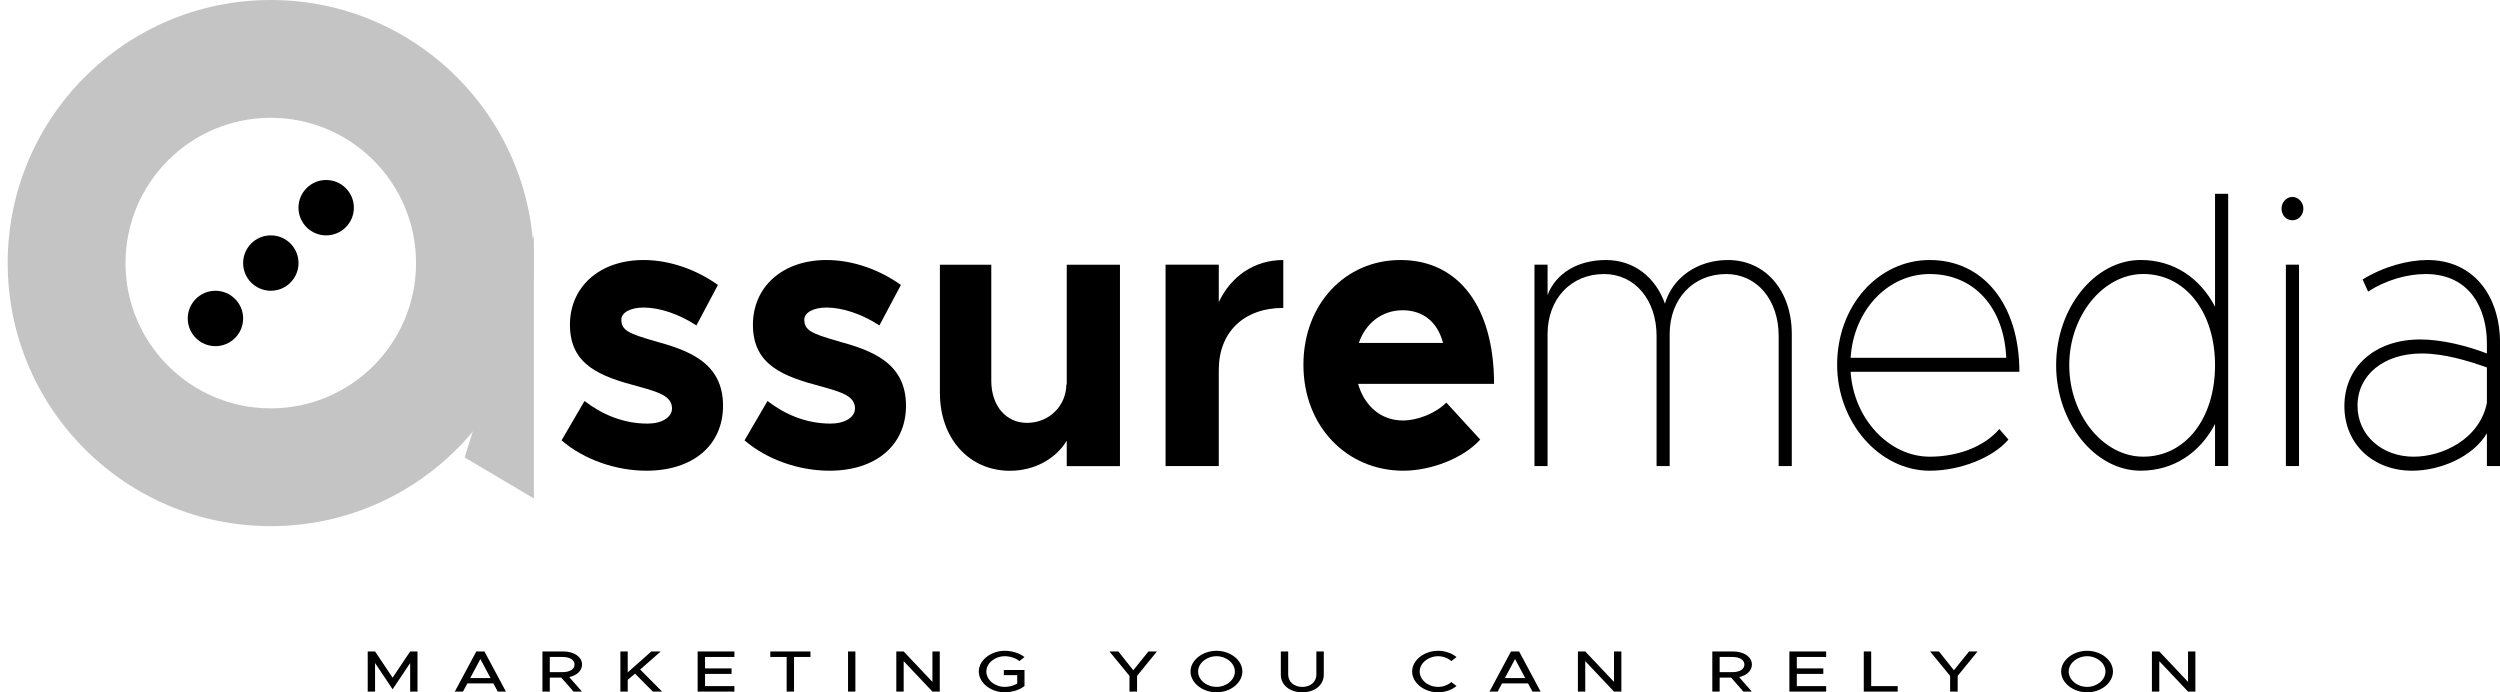
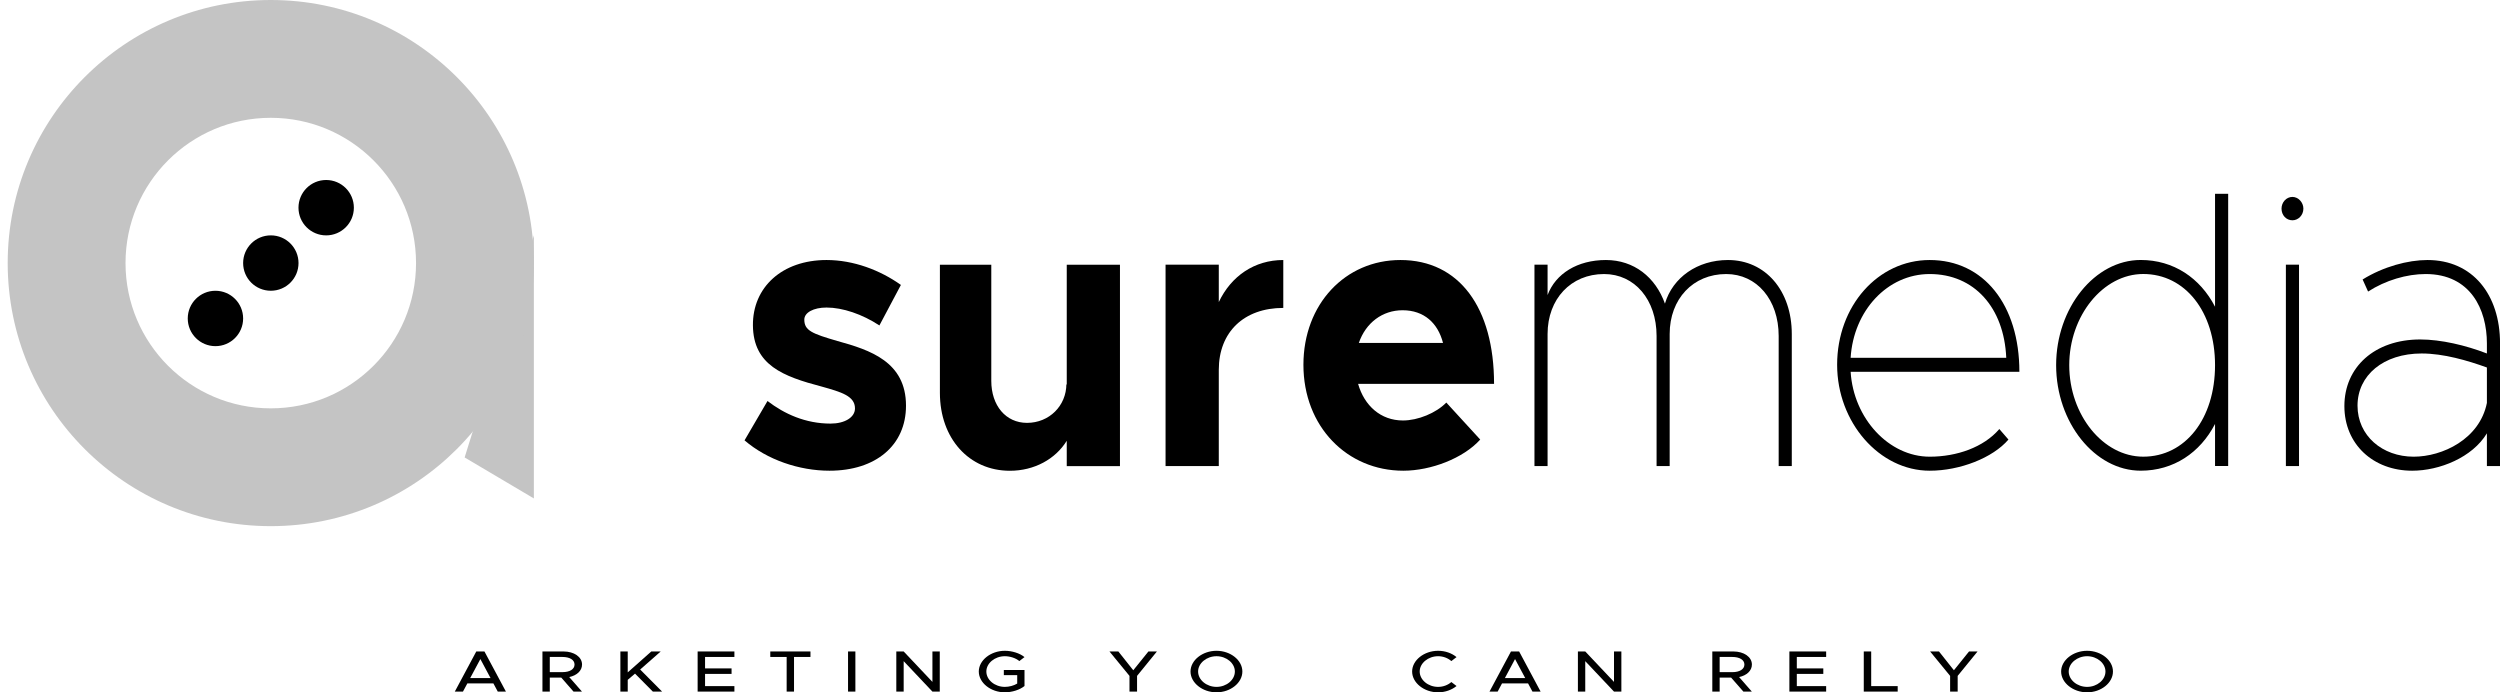
<svg xmlns="http://www.w3.org/2000/svg" width="130" height="36" viewBox="0 0 130 36" fill="none">
  <g clip-path="url(#clip0_11634_24560)">
    <path d="M27.761 12.239V25.919L24.161 23.788L27.761 12.239Z" fill="#C4C4C4" />
    <path fill-rule="evenodd" clip-rule="evenodd" d="M14.08 21.234C18.252 21.234 21.634 17.852 21.634 13.68C21.634 9.508 18.252 6.126 14.08 6.126C9.909 6.126 6.527 9.508 6.527 13.68C6.527 17.852 9.909 21.234 14.08 21.234ZM14.08 27.36C21.636 27.36 27.76 21.235 27.76 13.68C27.76 6.125 21.636 0 14.08 0C6.525 0 0.4 6.125 0.4 13.68C0.4 21.235 6.525 27.36 14.08 27.36Z" fill="#C4C4C4" />
    <path d="M15.523 13.679C15.523 14.475 14.878 15.119 14.083 15.119C13.287 15.119 12.643 14.475 12.643 13.679C12.643 12.884 13.287 12.239 14.083 12.239C14.878 12.239 15.523 12.884 15.523 13.679Z" fill="black" />
    <path d="M18.401 10.8C18.401 11.596 17.756 12.24 16.96 12.24C16.165 12.24 15.521 11.596 15.521 10.8C15.521 10.005 16.165 9.36 16.96 9.36C17.756 9.36 18.401 10.005 18.401 10.8Z" fill="black" />
    <path d="M12.643 16.56C12.643 17.355 11.998 18 11.203 18C10.407 18 9.763 17.355 9.763 16.56C9.763 15.765 10.407 15.12 11.203 15.12C11.998 15.12 12.643 15.765 12.643 16.56Z" fill="black" />
-     <path d="M33.617 24.477C36.025 24.477 37.598 23.161 37.598 21.095C37.598 18.807 35.721 18.199 34.034 17.733C32.708 17.348 32.31 17.186 32.31 16.619C32.31 16.255 32.783 15.992 33.466 15.992C34.3 15.992 35.323 16.336 36.214 16.923L37.332 14.817C36.252 14.047 34.868 13.521 33.466 13.521C31.153 13.521 29.618 14.938 29.637 16.923C29.656 18.989 31.21 19.576 33.219 20.103C34.224 20.386 34.944 20.589 34.944 21.237C34.944 21.703 34.413 22.027 33.674 22.027C32.366 22.027 31.267 21.521 30.395 20.852L29.201 22.898C30.376 23.91 32.044 24.477 33.617 24.477Z" fill="black" />
    <path d="M43.132 24.477C45.539 24.477 47.112 23.161 47.112 21.095C47.112 18.807 45.236 18.199 43.549 17.733C42.222 17.348 41.824 17.186 41.824 16.619C41.824 16.255 42.298 15.992 42.98 15.992C43.814 15.992 44.838 16.336 45.729 16.923L46.847 14.817C45.767 14.047 44.383 13.521 42.98 13.521C40.668 13.521 39.133 14.938 39.152 16.923C39.171 18.989 40.725 19.576 42.734 20.103C43.739 20.386 44.459 20.589 44.459 21.237C44.459 21.703 43.928 22.027 43.189 22.027C41.881 22.027 40.782 21.521 39.91 20.852L38.716 22.898C39.891 23.91 41.559 24.477 43.132 24.477Z" fill="black" />
    <path d="M55.471 13.767V20.025L55.452 19.964C55.452 21.098 54.561 21.989 53.405 21.989C52.306 21.989 51.547 21.098 51.547 19.802V13.767H48.875V20.43C48.875 22.8 50.391 24.48 52.514 24.48C53.784 24.48 54.883 23.873 55.471 22.921V24.238H58.238V13.767H55.471Z" fill="black" />
    <path d="M63.377 15.708V13.764H60.609V24.235H63.377V19.232C63.377 17.267 64.684 16.012 66.731 16.012V13.521C65.234 13.521 64.021 14.351 63.377 15.708Z" fill="black" />
    <path d="M72.953 21.865C71.797 21.865 70.944 21.095 70.621 19.961H77.691C77.691 16.012 75.891 13.521 72.82 13.521C69.958 13.521 67.778 15.809 67.778 18.969C67.778 22.189 70.053 24.477 72.972 24.477C74.412 24.477 76.099 23.829 76.971 22.857L75.208 20.933C74.677 21.48 73.73 21.865 72.953 21.865ZM72.934 16.133C74.052 16.133 74.772 16.802 75.037 17.834H70.659C71.019 16.781 71.891 16.133 72.934 16.133Z" fill="black" />
    <path d="M89.856 13.521C88.264 13.521 86.975 14.432 86.577 15.789C86.085 14.412 84.966 13.521 83.507 13.521C82.028 13.521 80.891 14.229 80.474 15.343V13.764H79.792V24.235H80.474V17.369C80.474 15.546 81.687 14.25 83.412 14.25C85.004 14.25 86.142 15.586 86.142 17.47V24.235H86.823V17.369C86.823 15.546 88.037 14.25 89.762 14.25C91.354 14.25 92.491 15.586 92.491 17.47V24.235H93.173V17.369C93.173 15.121 91.809 13.521 89.856 13.521Z" fill="black" />
    <path d="M100.345 23.748C98.223 23.748 96.384 21.764 96.233 19.333H105.008C105.008 15.85 103.15 13.521 100.345 13.521C97.654 13.521 95.531 15.91 95.531 18.969C95.531 21.966 97.729 24.477 100.345 24.477C101.918 24.477 103.624 23.809 104.439 22.857L103.965 22.31C103.15 23.262 101.748 23.748 100.345 23.748ZM100.345 14.25C102.658 14.25 104.212 15.991 104.325 18.604H96.233C96.384 16.153 98.147 14.25 100.345 14.25Z" fill="black" />
    <path d="M115.182 10.076V15.95C114.406 14.451 113.022 13.519 111.316 13.519C108.928 13.519 106.919 16.01 106.919 18.988C106.919 21.965 108.928 24.476 111.316 24.476C113.022 24.476 114.406 23.544 115.182 22.046V24.233H115.865V10.076H115.182ZM111.448 23.747C109.364 23.747 107.601 21.58 107.601 18.988C107.601 16.415 109.364 14.248 111.448 14.248C113.629 14.248 115.182 16.213 115.182 18.988C115.182 21.782 113.629 23.747 111.448 23.747Z" fill="black" />
    <path d="M119.207 11.455C119.511 11.455 119.776 11.192 119.776 10.848C119.776 10.524 119.511 10.24 119.207 10.24C118.885 10.24 118.639 10.524 118.639 10.848C118.639 11.192 118.885 11.455 119.207 11.455ZM118.866 24.235H119.549V13.764H118.866V24.235Z" fill="black" />
    <path d="M126.23 13.521C125.207 13.521 123.936 13.865 122.856 14.533L123.14 15.161C124.05 14.574 125.15 14.25 126.135 14.25C128.467 14.25 129.319 16.093 129.319 17.855V18.381C128.22 17.956 126.931 17.652 125.851 17.652C123.481 17.652 121.908 19.09 121.908 21.116C121.908 23.1 123.406 24.477 125.434 24.477C126.855 24.477 128.561 23.789 129.319 22.533V24.235H130.002V17.855C130.002 15.323 128.58 13.521 126.23 13.521ZM125.51 23.748C123.88 23.748 122.591 22.655 122.591 21.095C122.591 19.515 123.936 18.381 125.927 18.381C127.064 18.381 128.315 18.746 129.319 19.11V20.953C128.94 22.837 127.007 23.748 125.51 23.748Z" fill="black" />
-     <path d="M19.121 35.963H19.503V34.478L20.416 35.842L21.328 34.478V35.963H21.71V33.876H21.328L20.416 35.24L19.503 33.876H19.121V35.963Z" fill="black" />
    <path d="M25.884 35.963H26.308L25.191 33.876H24.767L23.65 35.963H24.074L24.302 35.538H25.657L25.884 35.963ZM24.449 35.261L24.979 34.271L25.509 35.261H24.449Z" fill="black" />
    <path d="M30.266 34.556C30.266 34.158 29.85 33.876 29.301 33.876H28.207V35.963H28.589V35.237H29.188L29.823 35.963H30.262L29.6 35.207C29.994 35.125 30.266 34.879 30.266 34.556ZM28.589 34.162H29.248C29.623 34.162 29.876 34.31 29.876 34.556C29.876 34.803 29.623 34.951 29.248 34.951H28.589V34.162Z" fill="black" />
    <path d="M32.26 35.963H32.642V35.352L33.021 35.028L33.948 35.963H34.429L33.289 34.815L34.357 33.876H33.868L32.642 34.964V33.876H32.26V35.963Z" fill="black" />
    <path d="M38.189 34.162V33.876H36.277V35.963H38.189V35.678H36.663V35.043H38.041V34.757H36.663V34.162H38.189Z" fill="black" />
    <path d="M40.906 35.963H41.289V34.162H42.144V33.876H40.055V34.162H40.906V35.963Z" fill="black" />
    <path d="M44.098 35.963H44.48V33.876H44.098V35.963Z" fill="black" />
    <path d="M46.608 35.963H46.991V34.38L48.486 35.963H48.868V33.876H48.486V35.459L46.991 33.876H46.608V35.963Z" fill="black" />
    <path d="M52.199 35.108H52.895V35.545C52.717 35.655 52.471 35.718 52.252 35.718C51.729 35.718 51.29 35.354 51.29 34.919C51.29 34.488 51.729 34.123 52.252 34.123C52.52 34.123 52.827 34.221 53.005 34.376L53.274 34.169C53.028 33.965 52.619 33.841 52.252 33.841C51.521 33.841 50.897 34.333 50.897 34.919C50.897 35.506 51.521 36.001 52.252 36.001C52.619 36.001 53.028 35.873 53.274 35.673V34.84H52.199V35.108Z" fill="black" />
    <path d="M58.733 35.963H59.127V35.146L60.16 33.876H59.718L58.93 34.854L58.154 33.876H57.692L58.733 35.146V35.963Z" fill="black" />
    <path d="M63.259 36.001C63.989 36.001 64.603 35.506 64.603 34.919C64.603 34.333 63.989 33.841 63.259 33.841C62.528 33.841 61.907 34.333 61.907 34.919C61.907 35.506 62.528 36.001 63.259 36.001ZM63.259 35.718C62.74 35.718 62.301 35.354 62.301 34.919C62.301 34.488 62.74 34.123 63.259 34.123C63.777 34.123 64.213 34.488 64.213 34.919C64.213 35.354 63.777 35.718 63.259 35.718Z" fill="black" />
-     <path d="M67.72 36C68.371 36 68.837 35.62 68.837 35.085V33.876H68.451V35.079C68.451 35.453 68.148 35.72 67.72 35.72C67.289 35.72 66.986 35.453 66.986 35.079V33.876H66.603V35.085C66.603 35.62 67.065 36 67.72 36Z" fill="black" />
    <path d="M74.781 36.001C75.153 36.001 75.493 35.873 75.74 35.673L75.47 35.466C75.296 35.618 75.051 35.718 74.781 35.718C74.263 35.718 73.824 35.354 73.824 34.919C73.824 34.488 74.263 34.123 74.781 34.123C75.051 34.123 75.296 34.224 75.47 34.376L75.74 34.169C75.493 33.965 75.153 33.841 74.781 33.841C74.051 33.841 73.431 34.333 73.431 34.919C73.431 35.506 74.051 36.001 74.781 36.001Z" fill="black" />
    <path d="M79.688 35.963H80.112L78.995 33.876H78.571L77.454 35.963H77.878L78.105 35.538H79.46L79.688 35.963ZM78.253 35.261L78.782 34.271L79.312 35.261H78.253Z" fill="black" />
    <path d="M82.051 35.963H82.433V34.38L83.928 35.963H84.311V33.876H83.928V35.459L82.433 33.876H82.051V35.963Z" fill="black" />
    <path d="M91.099 34.557C91.099 34.159 90.682 33.876 90.134 33.876H89.04V35.963H89.422V35.237H90.02L90.656 35.963H91.095L90.433 35.207C90.826 35.125 91.099 34.879 91.099 34.557ZM89.422 34.162H90.08C90.456 34.162 90.709 34.31 90.709 34.557C90.709 34.803 90.456 34.952 90.08 34.952H89.422V34.162Z" fill="black" />
    <path d="M94.96 34.162V33.876H93.048V35.963H94.96V35.678H93.434V35.043H94.812V34.757H93.434V34.162H94.96Z" fill="black" />
    <path d="M97.302 35.678V33.876H96.916V35.963H98.68V35.678H97.302Z" fill="black" />
    <path d="M101.406 35.963H101.799V35.146L102.833 33.876H102.39L101.603 34.854L100.827 33.876H100.365L101.406 35.146V35.963Z" fill="black" />
    <path d="M108.53 36.001C109.261 36.001 109.874 35.506 109.874 34.919C109.874 34.333 109.261 33.841 108.53 33.841C107.799 33.841 107.179 34.333 107.179 34.919C107.179 35.506 107.799 36.001 108.53 36.001ZM108.53 35.718C108.012 35.718 107.573 35.354 107.573 34.919C107.573 34.488 108.012 34.123 108.53 34.123C109.049 34.123 109.484 34.488 109.484 34.919C109.484 35.354 109.049 35.718 108.53 35.718Z" fill="black" />
-     <path d="M111.9 35.963H112.283V34.38L113.778 35.963H114.16V33.876H113.778V35.459L112.283 33.876H111.9V35.963Z" fill="black" />
  </g>
  <defs>
    <clipPath id="clip0_11634_24560">
      <rect width="129.6" height="36" fill="white" transform="translate(0.4)" />
    </clipPath>
  </defs>
</svg>